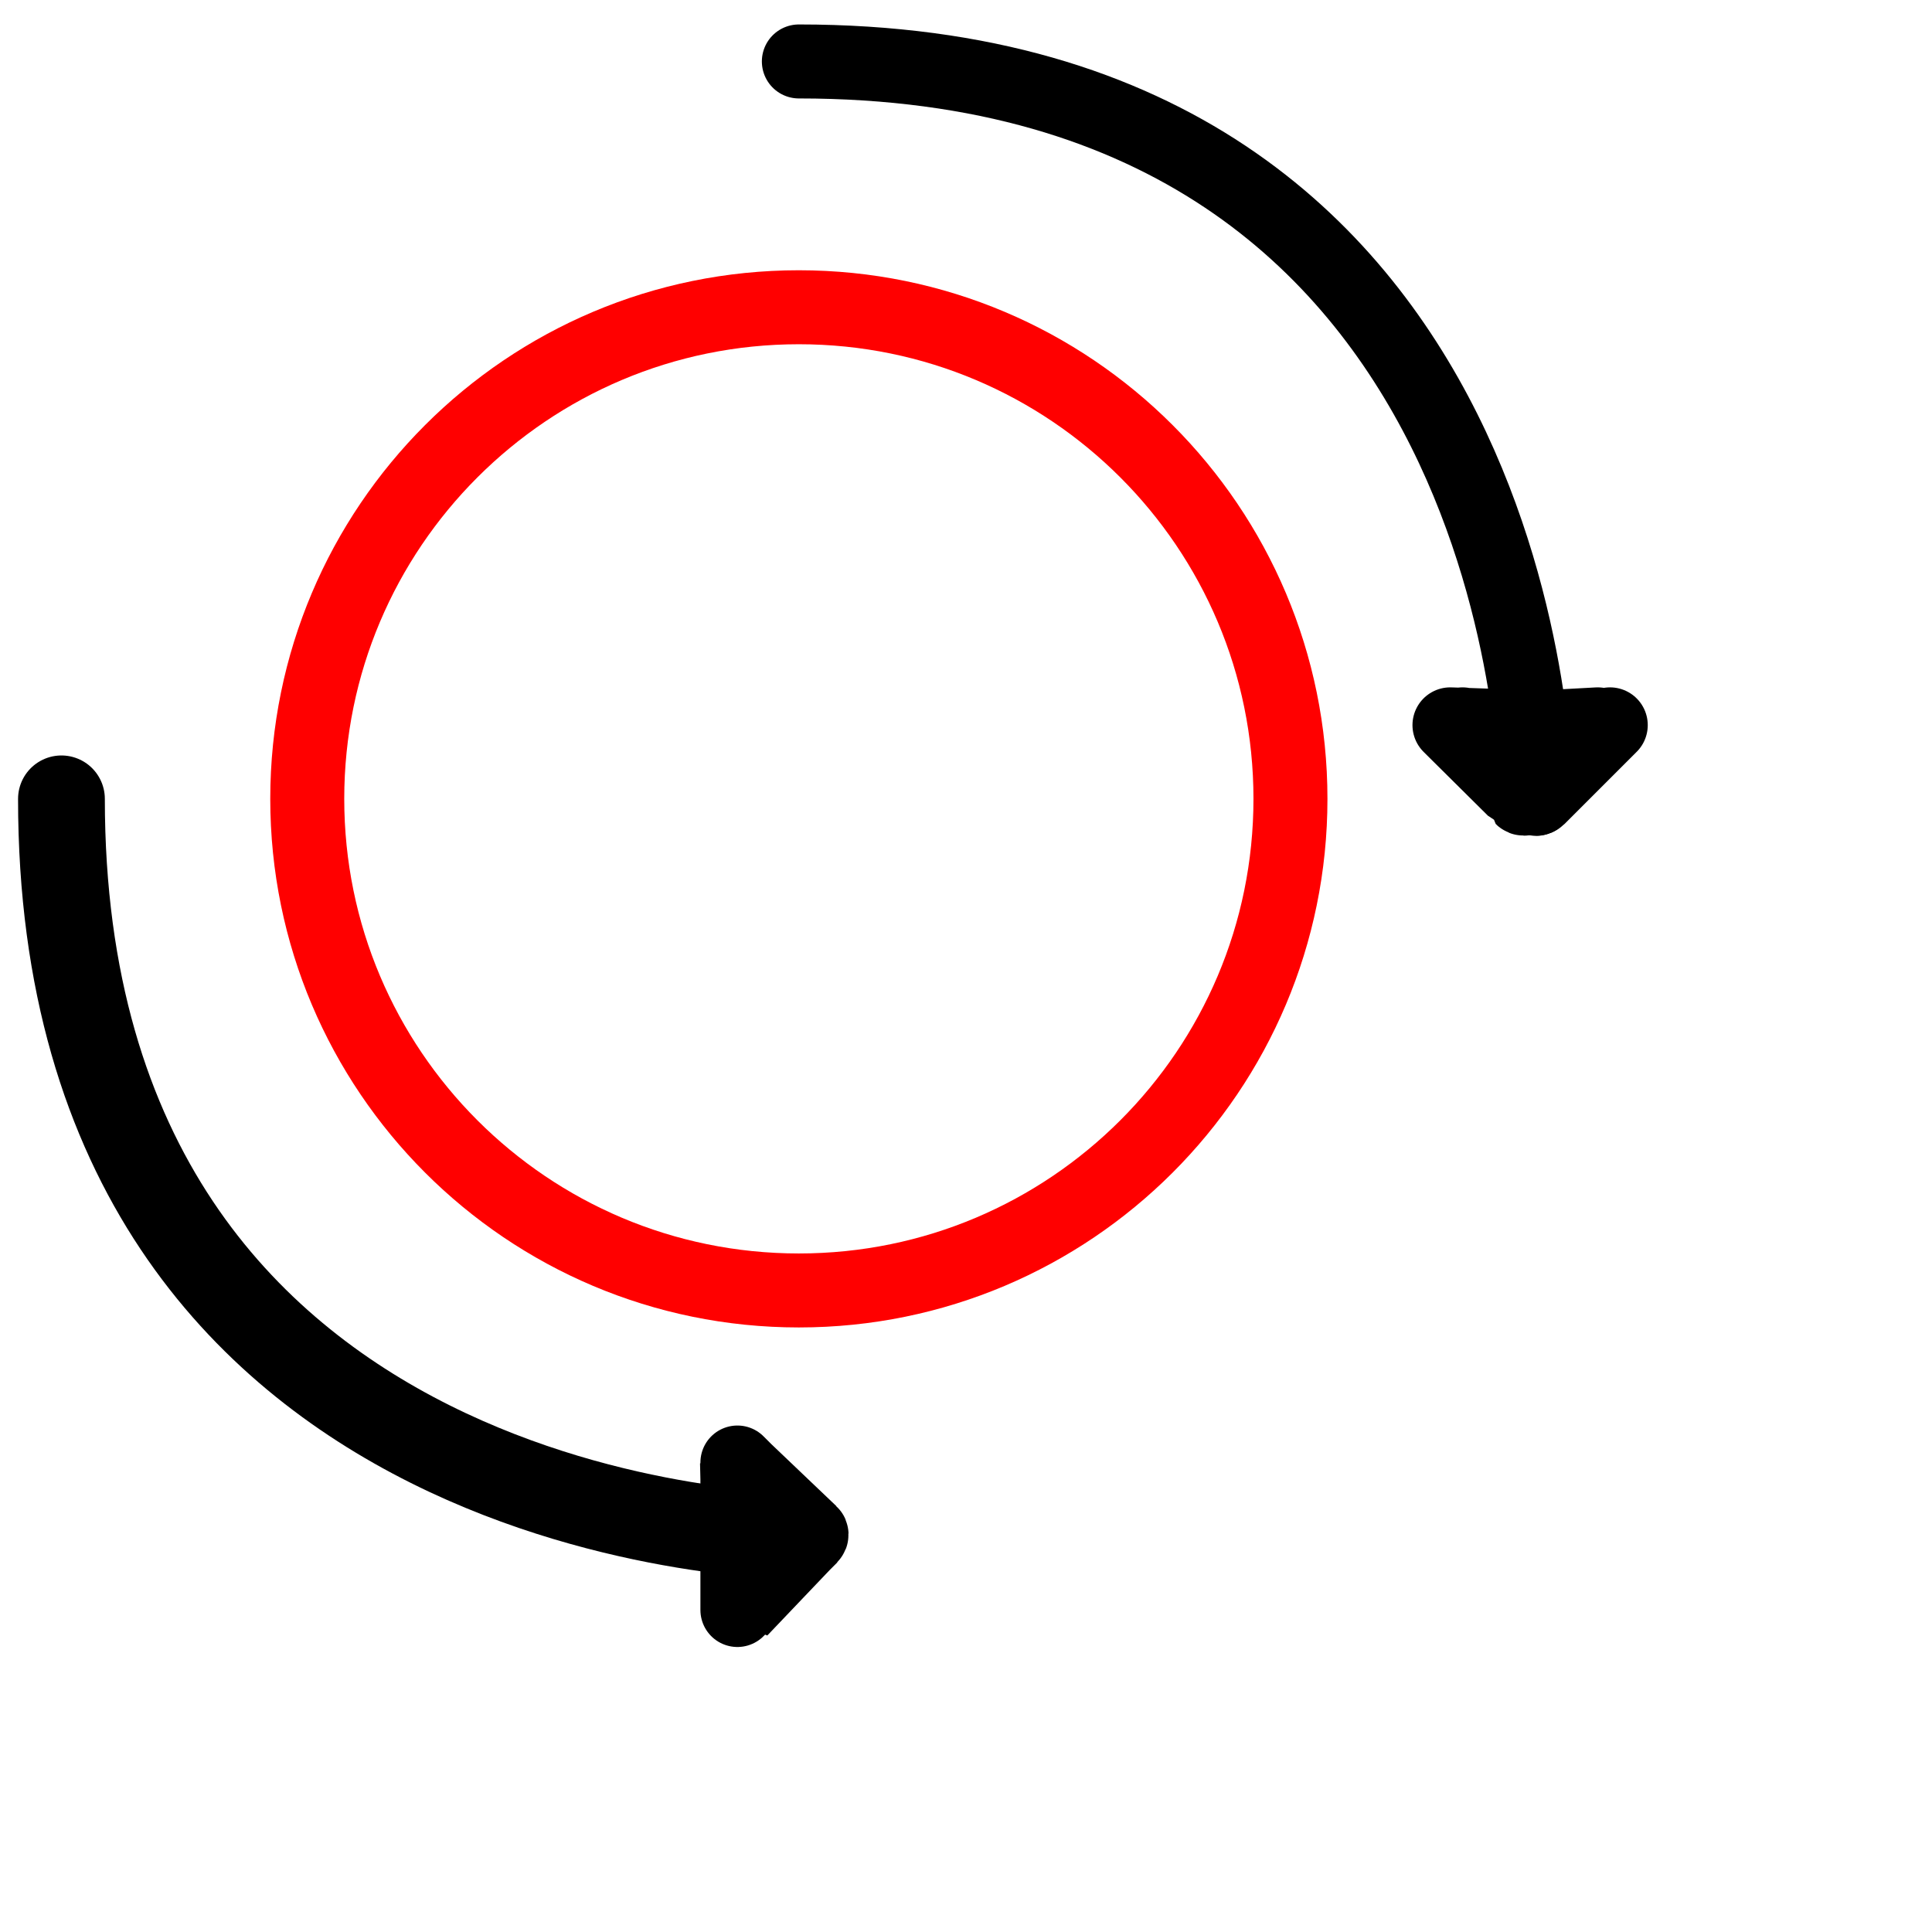
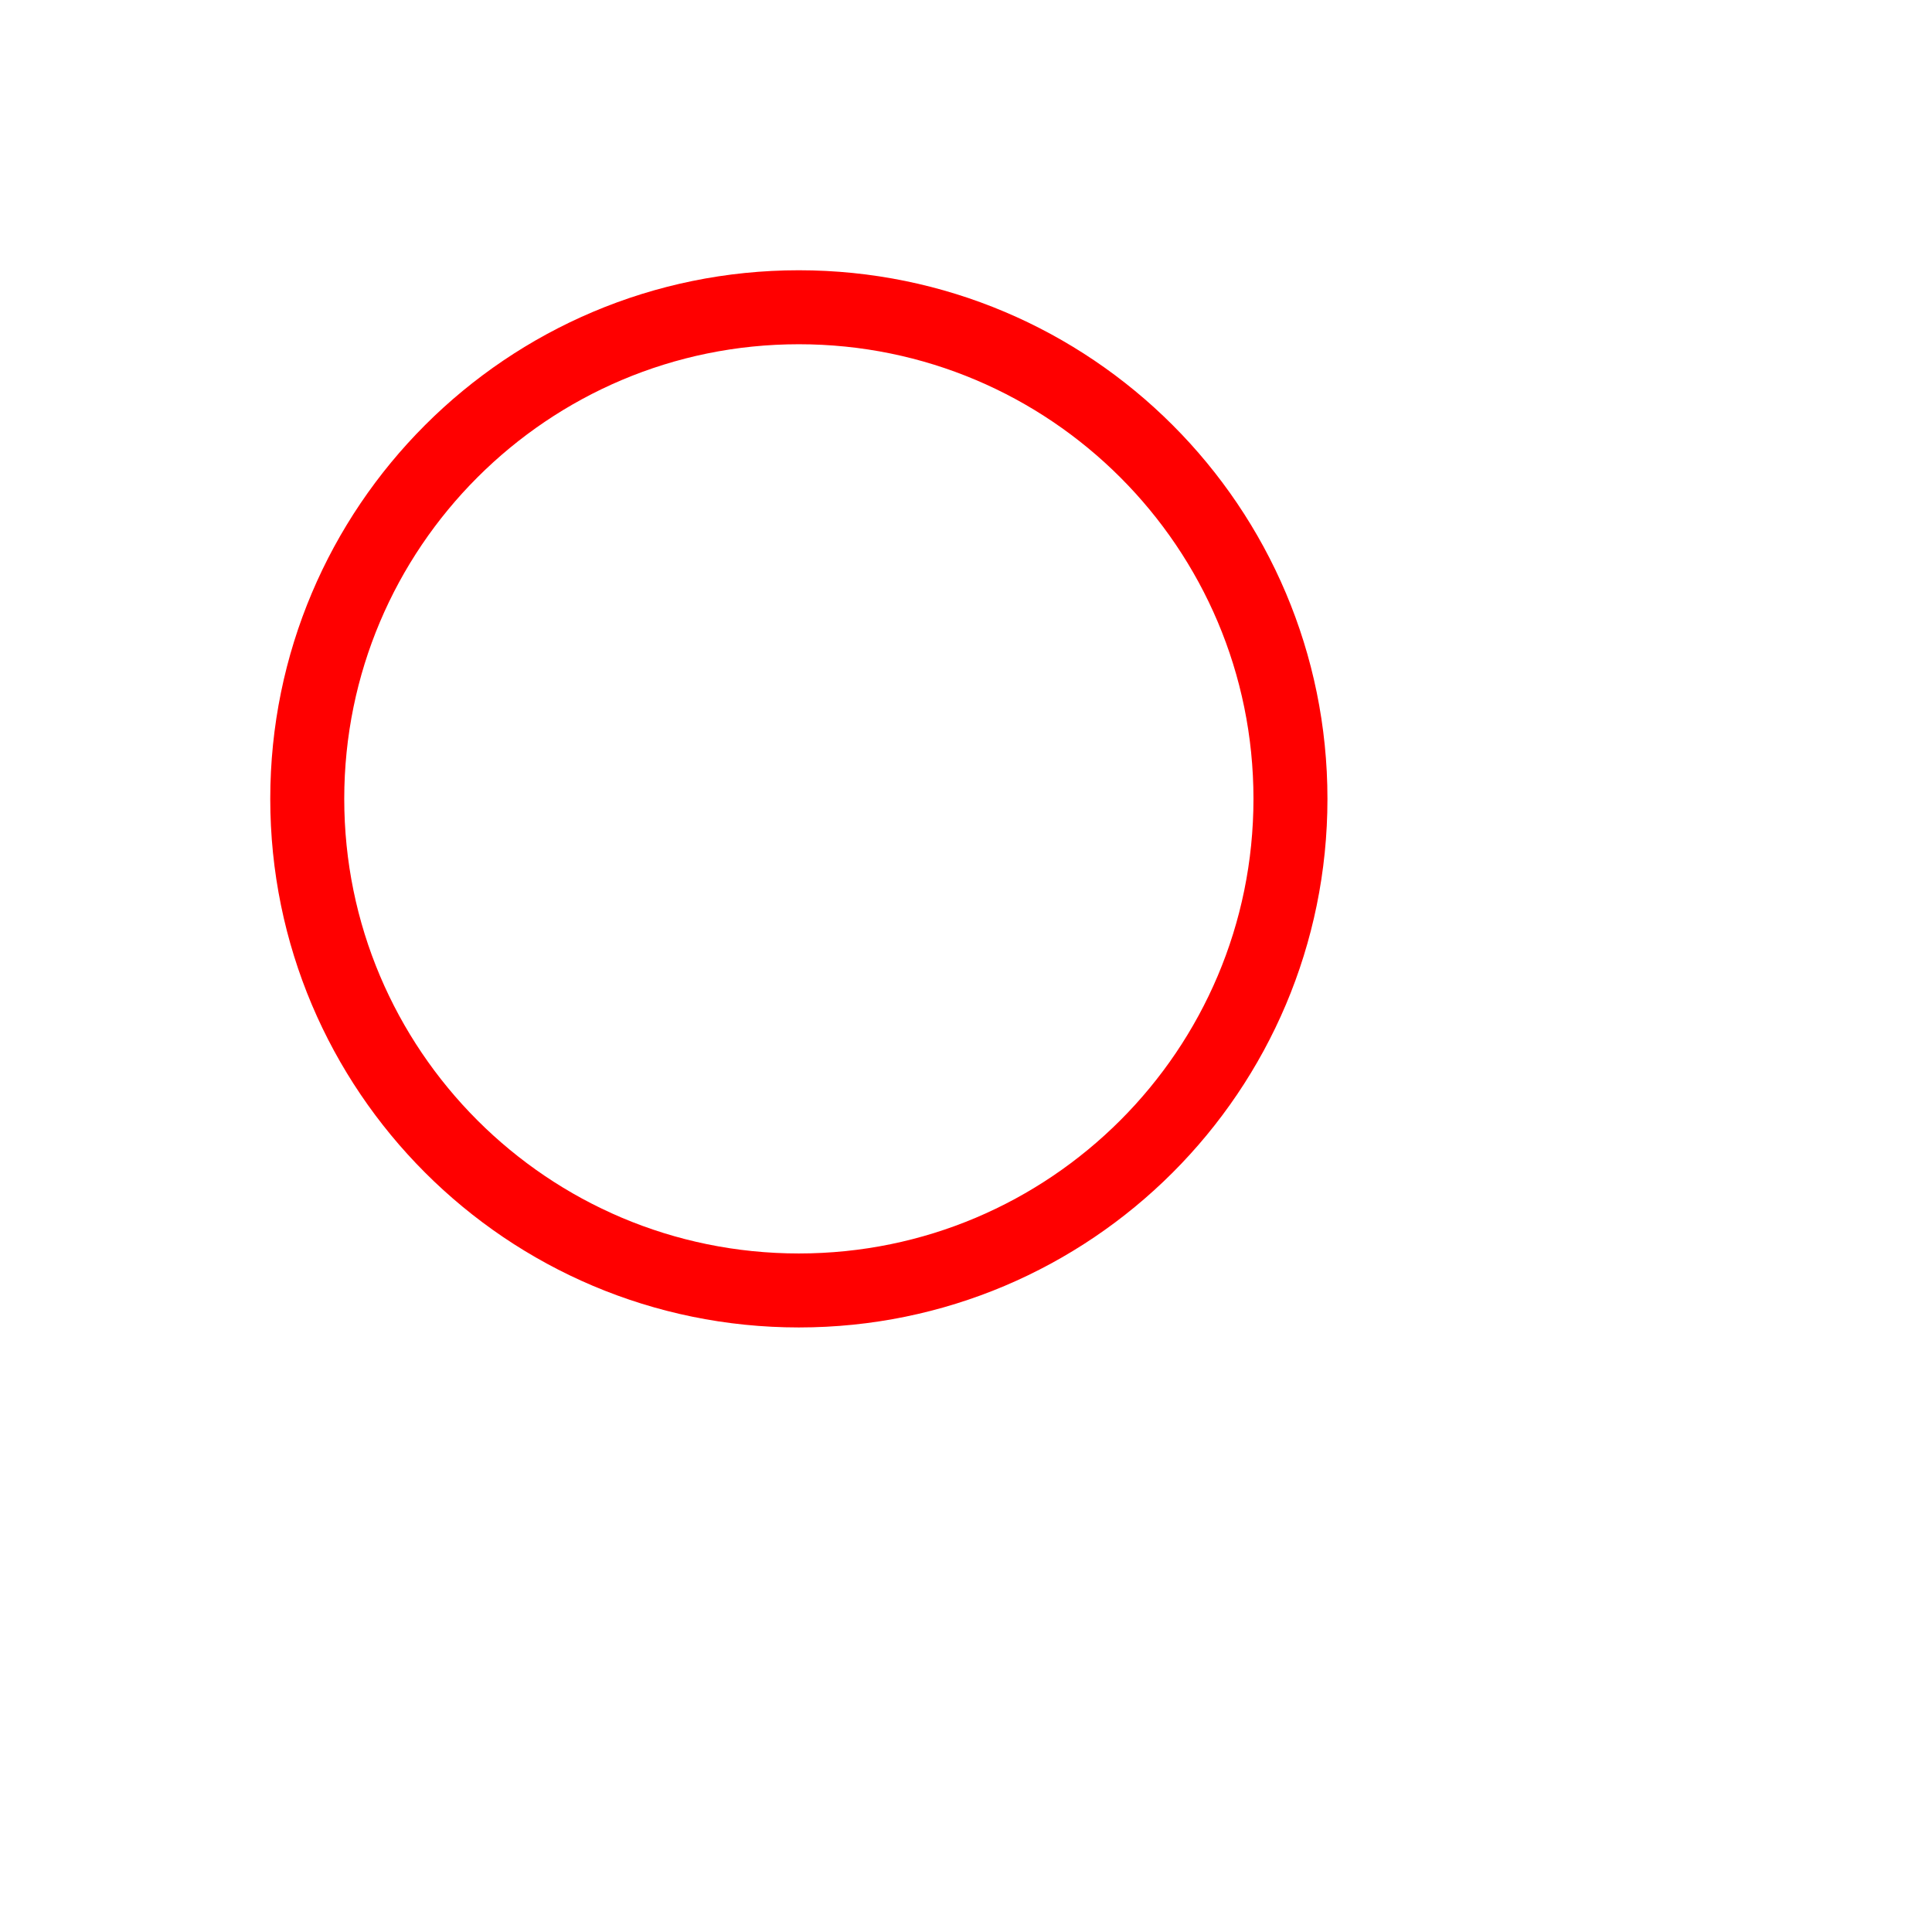
<svg xmlns="http://www.w3.org/2000/svg" height="100%" stroke-miterlimit="10" style="fill-rule:nonzero;clip-rule:evenodd;stroke-linecap:round;stroke-linejoin:round;" version="1.1" viewBox="0 0 157.2 157.2" width="100%" xml:space="preserve">
  <defs />
  <g id="Curved-2arrows">
    <g opacity="1">
      <path d="M25 65C25 42.909 42.909 25 65 25C87.091 25 105 42.909 105 65C105 87.091 87.091 105 65 105C42.909 105 25 87.091 25 65Z" fill="none" opacity="1" stroke="#ff0000" stroke-linecap="butt" stroke-linejoin="miter" stroke-width="6.02" />
    </g>
-     <path d="M65 5C125 5 125 65 125 65" fill="none" opacity="1" stroke="#000000" stroke-linecap="round" stroke-linejoin="miter" stroke-width="6.02" />
-     <path d="M5 65C5 125 65 125 65 125" fill="none" opacity="1" stroke="#000000" stroke-linecap="round" stroke-linejoin="miter" stroke-width="7.061" />
-     <path d="M118 59L123.231 64.19L124.867 64.867C124.904 64.904 124.952 64.922 125 64.922C125.048 64.922 125.096 64.904 125.133 64.867L128.066 61.934L131 59M118 59L124 59.203L123.867 64.867C123.904 64.904 123.952 64.922 124 64.922C124.048 64.922 124.096 64.904 124.133 64.867L124 59.326L130 59M119 59L121.934 61.934L124.867 64.867C124.904 64.904 124.952 64.922 125 64.922C125.048 64.922 125.096 64.904 125.133 64.867L128.066 61.934L131 59" fill="none" opacity="1" stroke="#000000" stroke-linecap="round" stroke-linejoin="bevel" stroke-width="6.144" />
-     <path d="M60 119L60 125L63 125L60 125L60 131M60 119L63 122L66 125L63 128L60 131M60.256 130.997L63.118 127.993L65.981 124.99C66.016 124.952 66.034 124.904 66.032 124.856C66.031 124.808 66.012 124.76 65.974 124.724L62.971 121.862L59.968 119L60.256 130.997Z" fill="none" opacity="1" stroke="#000000" stroke-linecap="round" stroke-linejoin="bevel" stroke-width="6.02" />
  </g>
</svg>